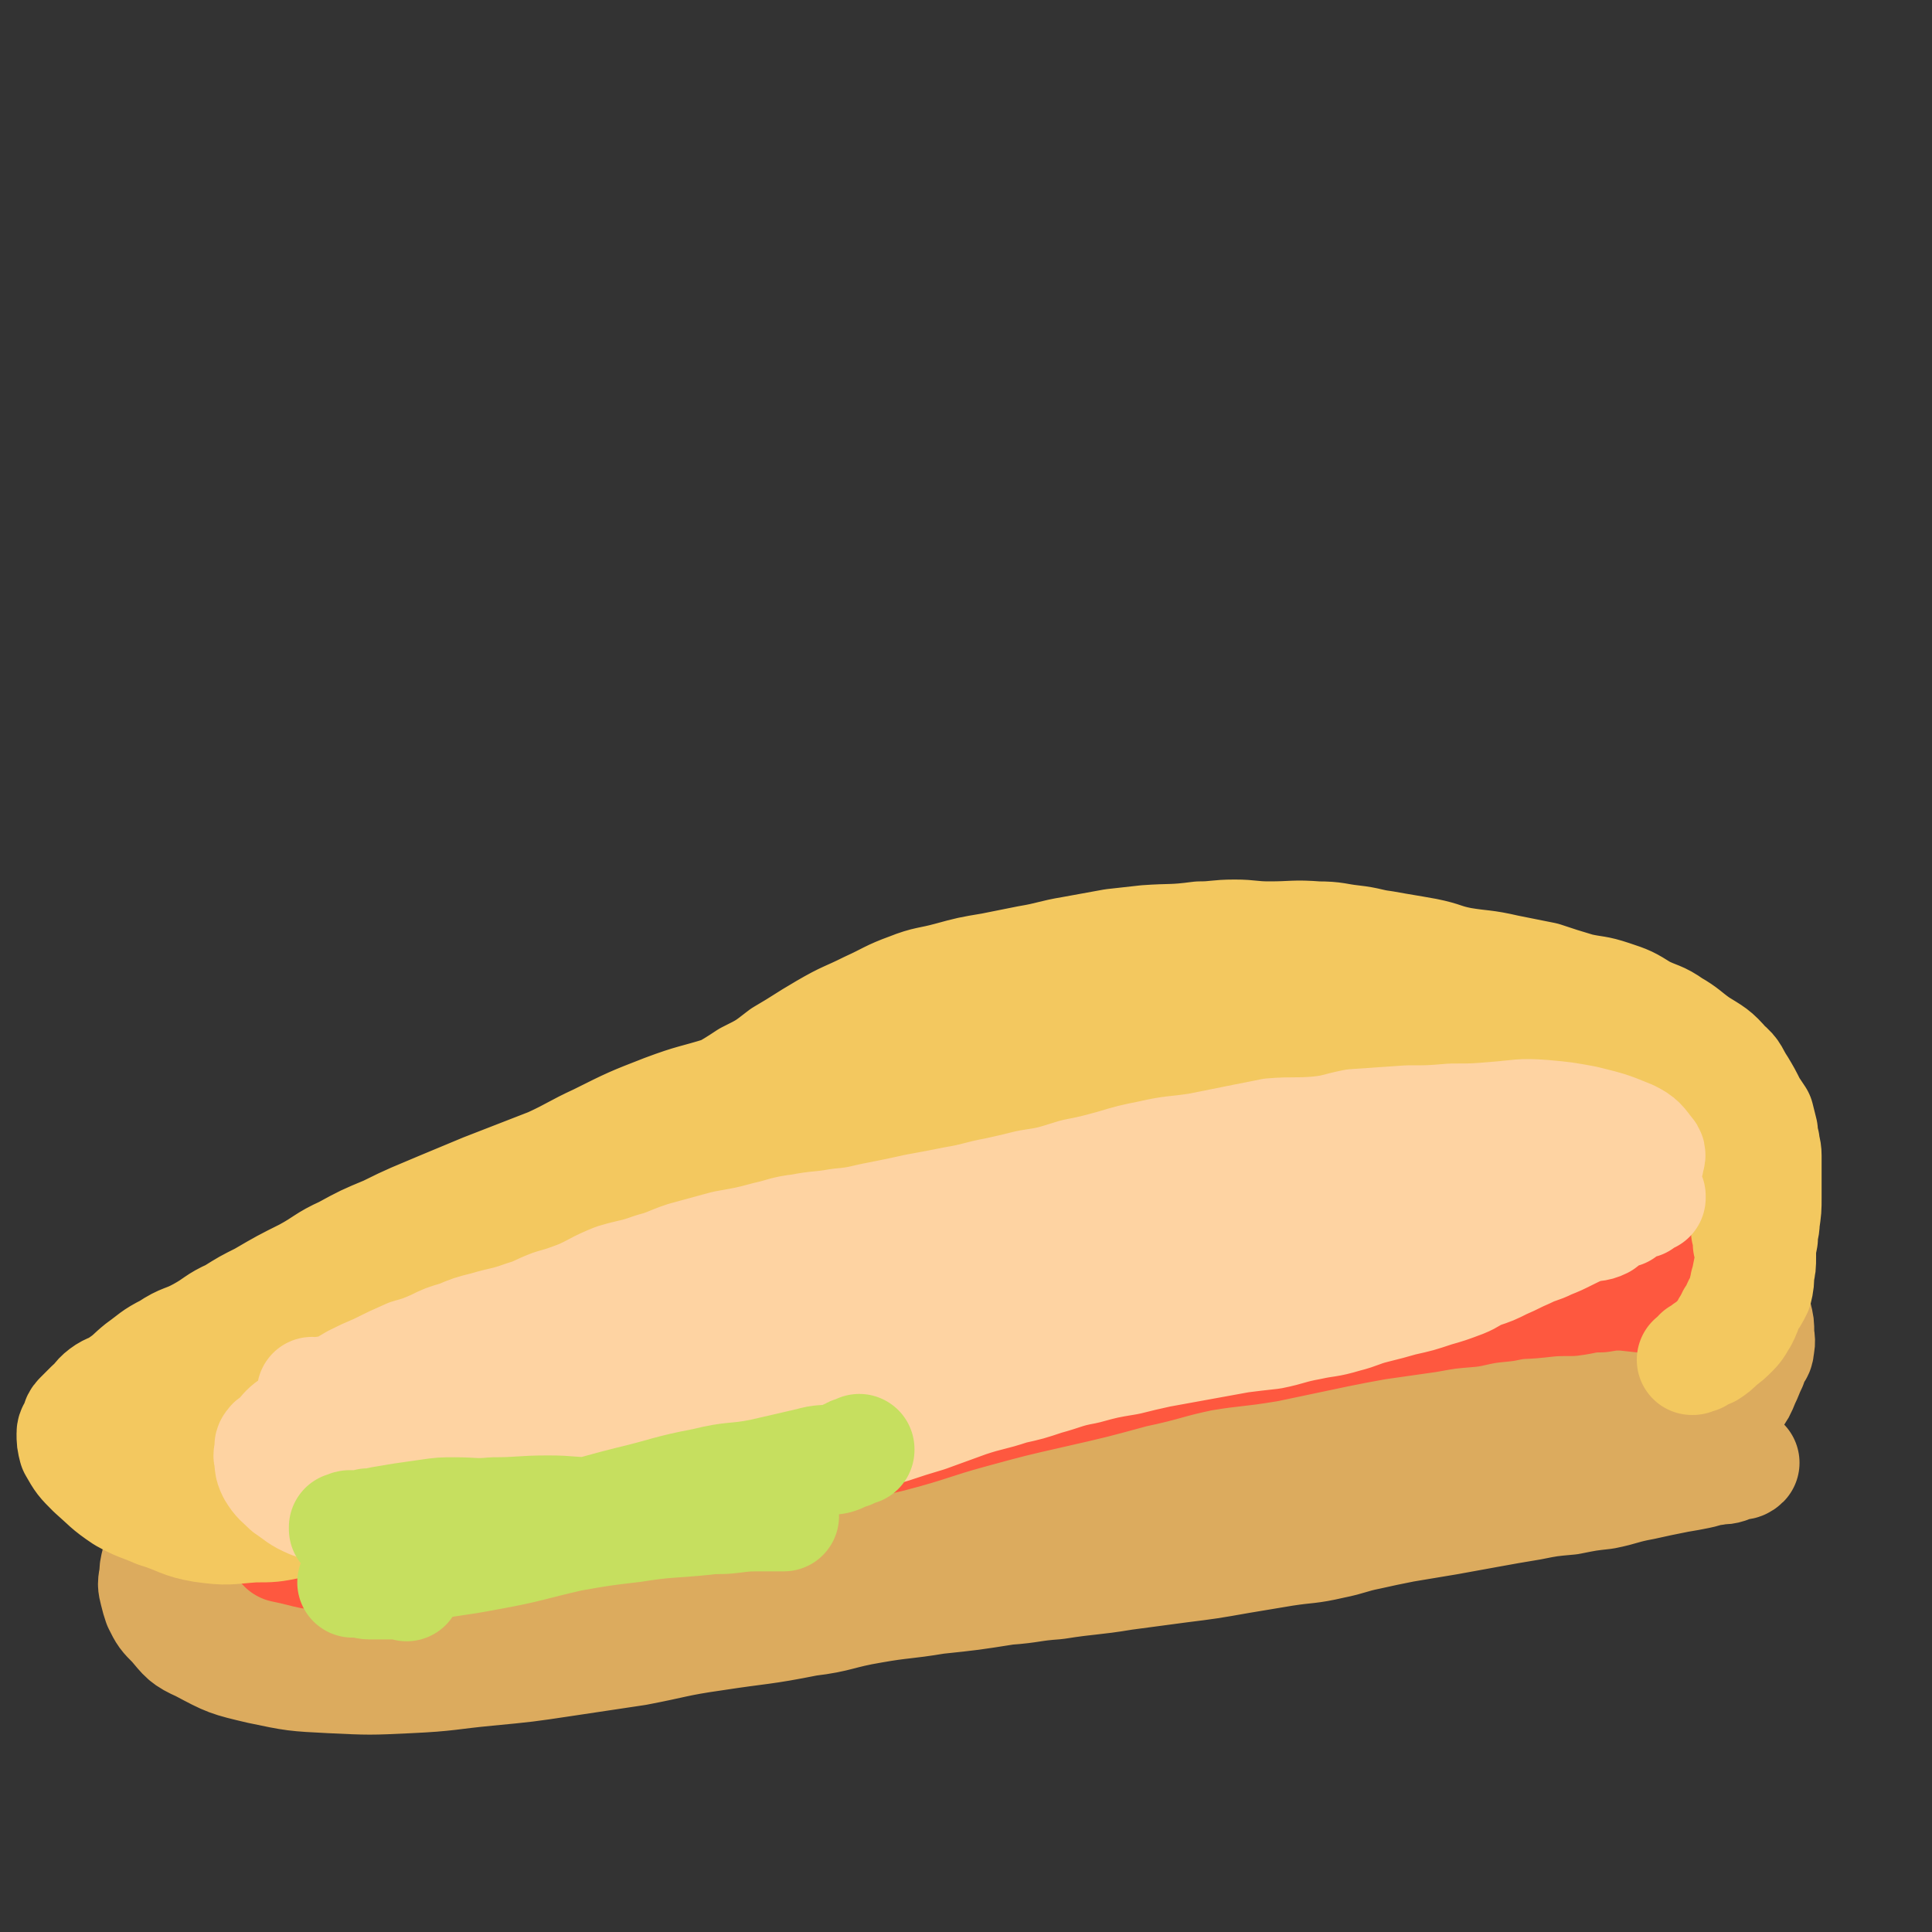
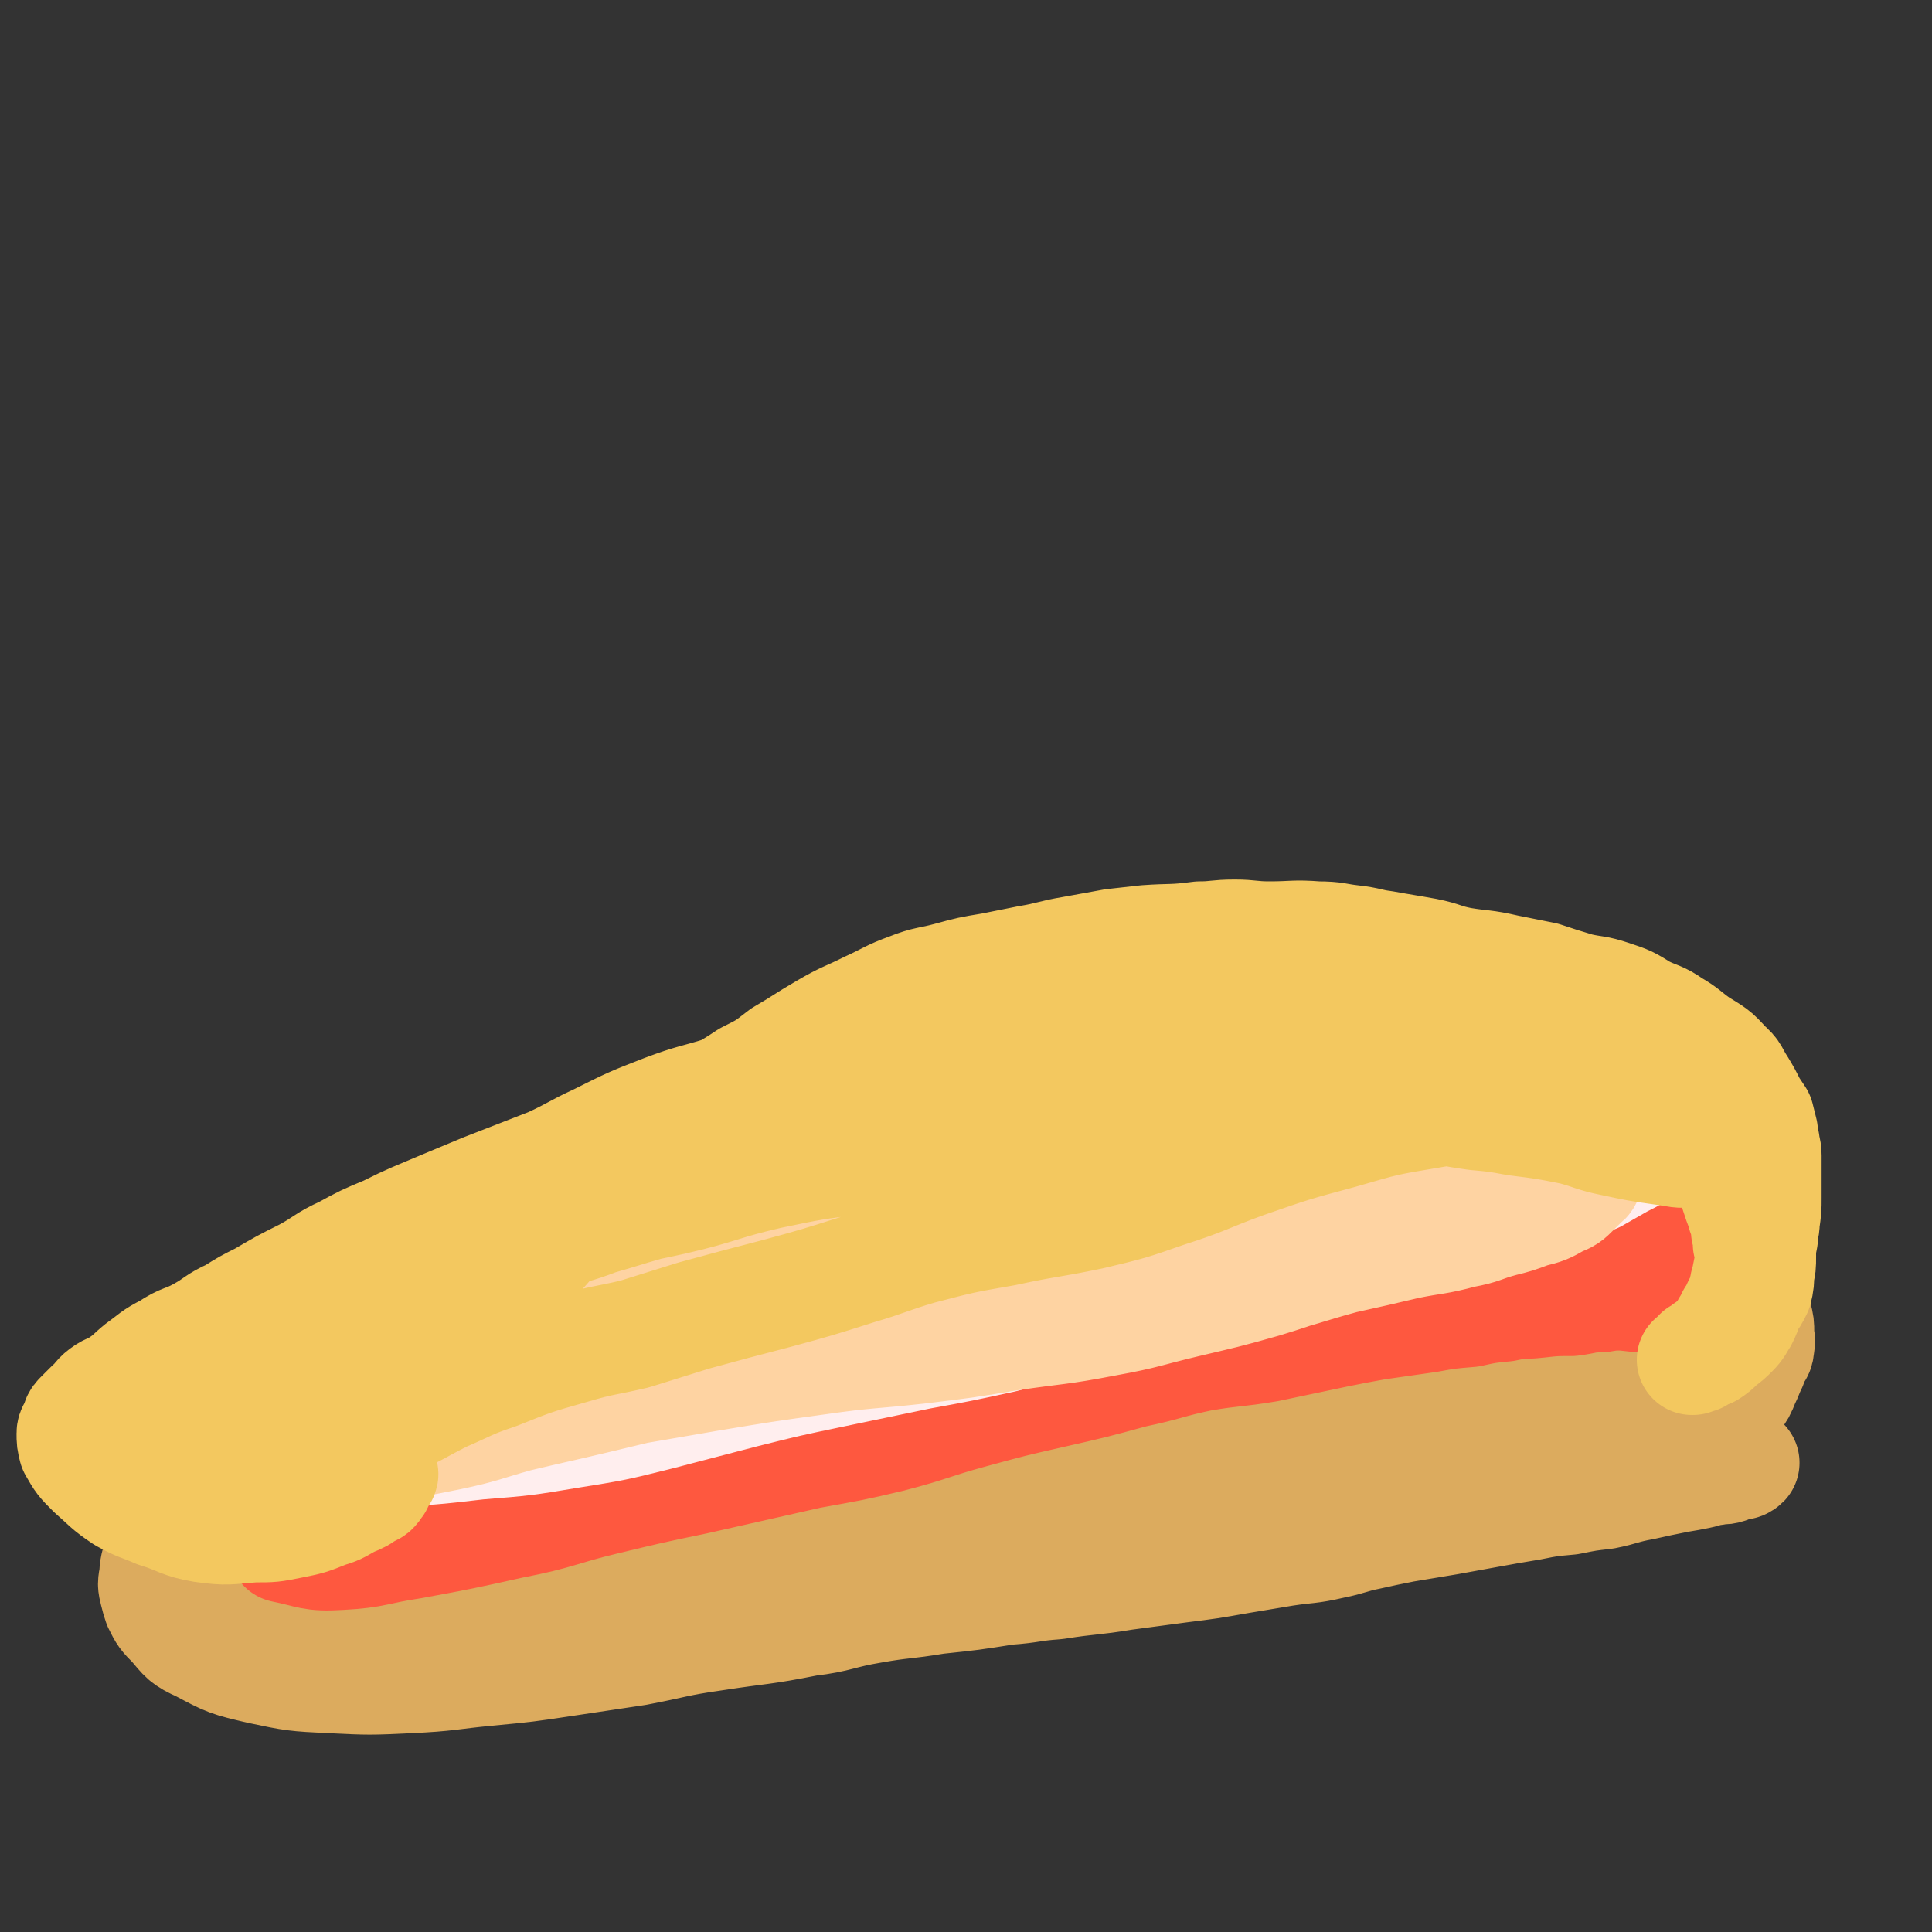
<svg xmlns="http://www.w3.org/2000/svg" viewBox="0 0 1050 1050" version="1.1">
  <rect x="0" y="0" width="1050" height="1050" fill="#333333" stroke="none" />
  <g fill="none" stroke="#AB410D" stroke-width="60" stroke-linecap="round" stroke-linejoin="round">
    <path d="M125,867c-1,-1 -1,-1 -1,-1 -1,-1 0,0 0,0 5,-1 5,-2 10,-3 18,-5 18,-5 37,-9 14,-3 15,0 29,-4 19,-4 18,-7 37,-11 17,-4 17,-3 34,-5 21,-3 21,-3 42,-5 24,-3 24,-4 49,-7 20,-2 20,-1 41,-4 26,-4 25,-5 52,-9 21,-3 21,-2 42,-4 19,-2 19,-2 37,-4 19,-2 19,-2 37,-3 21,-2 21,-2 43,-3 14,-1 14,-1 27,-2 21,-2 21,-2 41,-3 17,-2 17,-1 34,-2 15,-1 15,-1 30,-2 19,-1 19,-1 39,-2 14,-1 14,-1 28,-2 16,-1 17,0 33,-2 13,-2 13,-3 27,-6 14,-3 14,-2 29,-5 6,-1 6,-1 13,-2 5,-2 5,-2 11,-4 1,0 1,0 3,0 1,-1 0,-1 1,-1 1,-1 1,0 2,0 0,0 0,0 0,0 -5,-1 -5,-1 -10,-3 " />
  </g>
  <g fill="none" stroke="#DCAB5E" stroke-width="60" stroke-linecap="round" stroke-linejoin="round">
    <path d="M129,889c-1,-1 -1,-1 -1,-1 -1,-1 0,0 0,0 9,-2 9,-3 19,-5 14,-4 14,-4 28,-6 15,-3 15,-3 29,-5 16,-2 16,-3 32,-5 19,-3 19,-3 39,-5 18,-2 18,0 36,-1 19,-2 19,-3 39,-5 20,-2 20,-2 41,-4 24,-2 24,-1 48,-5 21,-3 21,-4 41,-8 23,-4 23,-3 46,-8 19,-3 19,-4 38,-8 25,-5 25,-5 50,-10 15,-3 15,-2 29,-4 19,-3 19,-4 37,-6 11,-2 11,-3 21,-4 17,-1 17,0 34,-2 10,-2 9,-3 19,-5 13,-2 13,-2 25,-3 11,-1 11,0 22,-1 8,-1 8,-2 17,-3 13,-2 13,-1 27,-2 7,-1 7,-2 14,-4 8,-2 8,-3 17,-5 8,-3 8,-2 16,-4 8,-2 8,-2 15,-4 6,-2 6,-2 11,-5 6,-2 6,-2 11,-5 3,-3 1,-4 4,-6 1,-2 3,-1 4,-3 1,-2 1,-2 1,-5 1,-3 2,-4 0,-7 -4,-8 -4,-8 -11,-14 -9,-9 -10,-9 -21,-15 -14,-6 -14,-7 -28,-11 -13,-4 -14,-2 -27,-4 -14,-2 -14,-3 -27,-5 -19,-3 -19,-2 -37,-3 -21,-2 -21,-2 -42,-1 -14,0 -13,2 -26,4 -22,2 -22,2 -44,4 -14,1 -14,1 -28,3 -18,2 -18,2 -36,4 -12,1 -13,0 -25,2 -15,3 -15,4 -30,7 -12,2 -12,2 -24,4 -16,2 -16,2 -31,4 -11,1 -11,1 -22,2 -16,2 -16,1 -32,2 -10,1 -10,1 -20,1 -13,1 -14,0 -27,1 -12,1 -12,1 -25,2 -12,1 -12,1 -23,2 -16,2 -16,3 -32,5 -12,1 -12,1 -24,3 -17,3 -17,2 -34,6 -13,4 -12,6 -26,11 -14,6 -15,5 -29,10 -11,4 -11,4 -21,9 -10,5 -10,5 -20,10 -11,6 -11,5 -22,11 -9,6 -9,6 -17,13 -8,7 -9,7 -16,15 -5,5 -4,5 -8,11 -3,5 -4,5 -6,9 -3,4 -4,4 -4,8 0,5 0,6 2,10 6,10 6,12 16,19 16,11 17,11 37,17 26,7 27,7 53,8 30,1 31,0 61,-4 19,-3 19,-5 38,-10 24,-6 24,-5 47,-11 23,-5 23,-6 47,-11 26,-5 26,-4 52,-9 22,-5 22,-4 43,-9 17,-5 17,-7 34,-11 19,-5 20,-2 40,-7 18,-5 17,-6 35,-11 15,-5 15,-4 30,-8 17,-3 17,-3 33,-7 14,-3 14,-3 29,-5 14,-3 14,-2 28,-5 14,-2 14,-2 29,-5 15,-3 16,-2 31,-5 14,-4 13,-6 28,-10 13,-4 13,-3 26,-6 12,-4 12,-3 23,-7 7,-3 7,-4 14,-8 6,-3 6,-2 11,-5 4,-2 3,-2 6,-4 1,0 2,0 2,0 1,0 2,-1 2,-1 -1,-3 0,-4 -2,-5 -13,-8 -13,-8 -27,-14 -19,-8 -18,-9 -37,-14 -25,-6 -26,-6 -51,-9 -28,-3 -28,-3 -56,-5 -28,-1 -28,-2 -56,-1 -30,0 -30,0 -59,3 -29,3 -29,2 -57,7 -30,6 -30,8 -60,15 -26,6 -26,6 -52,11 -23,4 -23,2 -46,8 -18,5 -18,7 -36,12 -21,6 -21,5 -43,10 -17,5 -16,6 -33,10 -14,4 -14,4 -28,8 -13,3 -13,4 -26,7 -10,2 -10,1 -20,4 -8,2 -8,2 -15,4 -7,2 -7,2 -13,5 -7,3 -8,2 -14,5 -6,3 -6,3 -11,7 -3,2 -3,3 -5,6 -1,0 -2,1 -1,2 1,6 -2,9 3,11 19,9 22,9 44,12 34,4 34,4 68,1 40,-3 40,-4 78,-12 40,-9 39,-12 79,-20 35,-7 35,-6 70,-12 36,-6 36,-6 72,-12 27,-5 28,-4 55,-9 28,-5 28,-7 55,-12 27,-5 27,-4 55,-8 20,-3 20,-3 41,-6 20,-3 20,-5 40,-7 14,-2 14,-2 29,-3 12,-1 12,0 24,-1 7,-1 7,-2 13,-2 4,-1 4,-1 8,-1 1,-1 1,-1 3,-1 0,0 1,0 1,0 -4,-2 -5,-3 -9,-4 -22,-4 -22,-4 -44,-6 -23,-3 -23,-3 -46,-5 -36,-3 -36,-3 -73,-5 -32,-1 -32,0 -65,0 -30,-1 -30,-1 -59,0 -28,1 -28,2 -57,5 -35,3 -36,3 -71,7 -31,5 -31,4 -61,11 -25,6 -25,6 -49,14 -21,7 -21,8 -42,17 -17,7 -17,7 -35,14 -13,5 -13,5 -26,10 -13,6 -13,6 -25,12 -10,5 -10,6 -19,12 -8,4 -8,4 -15,8 -5,3 -6,3 -10,6 -2,2 -1,2 -3,4 -1,1 -1,1 -2,1 -1,1 -1,0 -1,0 0,0 0,1 0,1 8,2 8,4 17,4 17,0 17,-1 35,-4 26,-5 26,-6 53,-13 28,-7 28,-9 57,-16 29,-7 29,-6 58,-11 30,-6 30,-5 60,-12 32,-6 32,-7 65,-14 29,-7 28,-8 57,-15 29,-6 29,-6 58,-11 26,-5 27,-5 53,-7 28,-3 28,-2 56,-4 21,-2 21,-1 41,-3 15,-1 14,-2 29,-4 15,-2 15,-1 30,-3 9,-1 9,-1 18,-3 5,-1 5,-1 10,-1 3,-1 3,-1 5,-1 1,-1 0,0 1,0 0,0 2,-1 1,-1 -1,-4 -2,-6 -6,-8 -13,-8 -14,-8 -29,-13 -23,-8 -24,-9 -48,-12 -27,-5 -27,-4 -55,-4 -34,-1 -34,-2 -69,1 -32,3 -32,5 -64,10 -28,5 -28,4 -56,10 -31,6 -30,7 -61,15 -30,7 -31,6 -61,15 -29,7 -29,7 -57,16 -24,8 -24,8 -48,17 -17,7 -16,8 -34,15 -17,6 -18,5 -35,12 -14,5 -14,4 -27,10 -13,7 -13,8 -25,15 -10,5 -10,4 -19,9 -7,4 -6,5 -12,10 -4,4 -4,4 -8,9 -3,3 -3,3 -6,7 -2,2 -3,2 -4,5 -1,5 -1,5 0,10 1,6 1,6 4,11 4,6 4,6 10,10 11,7 11,8 24,12 15,5 16,6 32,6 23,1 23,-1 46,-3 23,-2 23,-2 46,-5 18,-3 18,-3 36,-6 24,-5 24,-5 47,-10 26,-5 26,-6 52,-11 20,-5 20,-5 41,-9 16,-3 16,-2 32,-5 21,-3 21,-3 42,-7 18,-4 18,-3 37,-8 16,-3 16,-5 32,-9 17,-4 18,-2 35,-6 12,-2 12,-2 24,-5 14,-3 14,-3 28,-6 13,-3 13,-2 26,-5 9,-2 9,-3 18,-4 12,-1 12,0 25,-1 8,-1 8,-2 17,-2 9,-1 9,-1 17,-1 10,0 9,0 19,-1 9,0 9,0 18,-1 7,-1 7,-1 13,-2 6,-1 6,-1 12,-2 10,-2 10,-2 20,-4 6,-1 6,-2 11,-4 5,-2 5,-2 10,-4 5,-3 5,-3 8,-6 4,-3 4,-3 6,-6 4,-6 4,-6 7,-12 3,-4 3,-4 5,-9 2,-4 2,-5 4,-9 1,-3 1,-3 2,-5 1,-2 2,-2 2,-5 1,-4 0,-4 0,-8 0,-4 0,-4 -1,-8 -2,-4 -1,-5 -5,-8 -7,-8 -7,-9 -16,-14 -11,-7 -11,-6 -23,-11 -13,-5 -13,-6 -26,-9 -14,-4 -15,-3 -30,-5 -16,-2 -16,-2 -33,-4 -17,-1 -17,-1 -33,-2 -18,-2 -18,-2 -36,-2 -18,-1 -18,-2 -35,-2 -17,0 -17,-1 -34,0 -16,1 -16,1 -32,2 -17,2 -18,1 -35,2 -12,1 -12,2 -24,4 -15,1 -15,1 -31,3 -11,1 -11,1 -22,2 -14,2 -14,2 -27,3 -12,2 -12,2 -25,5 -10,2 -9,2 -19,4 -14,2 -14,1 -27,4 -13,2 -13,3 -25,5 -10,2 -10,2 -20,4 -11,2 -11,1 -22,3 -8,2 -8,2 -15,4 -9,2 -9,2 -18,4 -9,3 -9,3 -18,5 -8,2 -8,2 -16,4 -8,2 -8,1 -15,3 -8,2 -8,2 -16,4 -9,2 -9,2 -17,4 -7,2 -7,2 -15,4 -5,2 -5,2 -11,4 -7,3 -7,4 -14,7 -7,4 -7,4 -14,7 -6,4 -6,4 -13,7 -6,3 -6,3 -11,6 -5,3 -5,3 -10,6 -6,4 -7,4 -13,7 -5,4 -4,4 -9,7 -7,4 -7,4 -13,8 -7,5 -7,4 -13,9 -6,4 -6,4 -10,9 -5,5 -5,6 -9,11 -4,6 -4,6 -8,11 -3,4 -3,4 -6,8 -2,3 -1,3 -3,6 -1,2 -2,2 -3,4 -1,4 -1,4 -1,7 -1,5 -1,5 0,9 1,4 1,4 2,7 3,6 3,6 8,11 6,7 6,8 15,12 15,8 15,8 32,12 19,4 19,4 39,5 21,1 21,1 42,0 22,-1 22,-2 43,-4 21,-2 21,-2 41,-5 20,-3 20,-3 40,-6 21,-4 21,-5 42,-8 26,-4 26,-3 51,-8 17,-2 17,-4 35,-7 17,-3 17,-2 35,-5 19,-2 19,-2 38,-5 14,-1 13,-2 27,-3 19,-3 19,-2 37,-5 15,-2 15,-2 30,-4 16,-2 16,-2 33,-5 12,-2 12,-2 24,-4 13,-2 13,-1 26,-4 10,-2 10,-3 20,-5 9,-2 9,-2 19,-4 12,-2 12,-2 24,-4 11,-2 11,-2 22,-4 11,-2 11,-2 23,-4 10,-2 10,-2 21,-3 10,-2 10,-2 19,-3 10,-2 10,-3 21,-5 9,-2 9,-2 19,-4 6,-1 6,-1 11,-2 5,-1 5,-2 9,-2 4,-1 4,0 7,-1 2,-1 2,-2 4,-2 2,-1 2,0 3,0 1,0 2,-1 2,-1 " />
  </g>
  <g fill="none" stroke="#FE583F" stroke-width="60" stroke-linecap="round" stroke-linejoin="round">
    <path d="M204,790c-1,-1 -1,-1 -1,-1 -1,-1 0,0 0,0 0,0 0,0 0,0 0,0 -1,0 0,0 10,-4 11,-3 22,-7 13,-5 13,-6 26,-11 13,-5 14,-4 27,-8 17,-5 17,-5 35,-10 20,-6 19,-8 39,-12 21,-5 22,-4 43,-8 20,-4 20,-5 40,-8 19,-4 19,-2 39,-5 18,-3 18,-4 36,-7 21,-4 21,-4 42,-9 20,-3 20,-4 39,-7 20,-3 20,-3 40,-5 22,-3 22,-3 44,-6 14,-3 14,-4 28,-6 16,-3 16,-3 33,-5 12,-1 12,-1 24,-2 13,-2 13,-2 27,-3 9,-1 9,-1 19,-2 8,-2 8,-2 15,-3 8,-2 8,-3 16,-5 6,-1 6,-1 12,-3 3,-1 3,-1 7,-2 5,-2 6,-1 11,-3 3,-2 3,-3 6,-6 2,-1 2,-1 4,-3 1,-1 1,-1 1,-1 1,-1 2,-1 2,-2 1,-2 2,-2 1,-4 -2,-6 -1,-8 -6,-12 -9,-7 -11,-7 -22,-10 -15,-5 -15,-4 -30,-6 -16,-2 -16,-1 -32,-1 -20,-1 -20,-1 -40,-1 -17,0 -17,1 -33,1 -23,1 -24,0 -47,2 -18,2 -18,3 -36,6 -17,4 -17,4 -34,8 -16,4 -16,4 -32,8 -16,3 -16,3 -32,7 -18,4 -19,3 -37,7 -14,3 -14,4 -27,7 -18,4 -18,4 -36,6 -10,2 -10,1 -21,2 -18,3 -18,4 -36,7 -12,3 -12,2 -25,5 -16,4 -16,4 -32,9 -12,3 -12,3 -23,7 -14,4 -14,3 -27,8 -14,5 -14,5 -28,10 -9,4 -9,4 -18,8 -11,4 -11,4 -21,9 -11,4 -11,4 -21,9 -7,3 -7,3 -14,8 -7,4 -7,4 -14,10 -3,3 -3,4 -6,7 -4,4 -4,3 -7,7 -2,2 -1,3 -1,5 0,2 -1,2 0,4 4,5 3,7 9,9 17,5 18,5 36,6 19,2 19,1 38,0 20,-1 20,-2 39,-4 19,-2 19,-1 38,-4 20,-4 20,-5 40,-10 21,-4 21,-4 42,-9 18,-4 18,-4 35,-9 20,-5 20,-5 39,-10 19,-4 18,-5 37,-9 15,-3 15,-2 29,-5 17,-4 17,-4 34,-9 17,-5 16,-6 33,-10 15,-5 16,-4 31,-8 14,-3 13,-4 27,-8 13,-3 13,-3 26,-6 14,-4 14,-3 27,-6 15,-3 15,-4 31,-6 12,-2 12,-1 24,-2 13,-2 13,-3 27,-5 11,-1 11,0 21,-1 10,-1 10,-1 20,-2 11,-2 11,-2 21,-3 7,-2 7,-2 15,-3 6,-2 6,0 12,-2 4,-2 4,-2 8,-5 2,-1 2,-1 4,-3 1,-1 1,-2 2,-4 1,-2 2,-2 1,-4 -3,-7 -3,-9 -9,-15 -9,-8 -11,-8 -23,-12 -17,-7 -18,-7 -36,-10 -22,-3 -22,-1 -45,-1 -29,-1 -30,-1 -59,0 -27,2 -28,1 -54,6 -35,7 -35,8 -70,19 -30,9 -29,11 -59,20 -28,8 -28,6 -55,14 -24,6 -24,5 -47,12 -27,9 -27,10 -54,21 -17,6 -16,7 -33,13 -18,6 -18,5 -37,11 -13,3 -13,4 -26,7 -13,3 -14,3 -27,6 -11,2 -11,2 -22,5 -11,3 -11,3 -22,6 -11,4 -10,4 -21,7 -7,3 -7,2 -14,5 -8,3 -8,4 -15,8 -5,2 -5,1 -10,4 -3,1 -3,2 -6,3 -1,1 -1,0 -1,1 -1,1 -2,1 -1,2 11,0 12,1 25,0 23,-3 23,-4 45,-9 30,-6 30,-6 60,-13 23,-5 22,-6 45,-12 28,-6 28,-6 56,-12 21,-4 21,-3 42,-8 21,-4 20,-5 41,-9 20,-4 20,-4 40,-7 19,-3 19,-3 38,-5 17,-3 17,-3 35,-5 18,-2 18,-2 36,-4 15,-2 15,-2 30,-4 17,-2 17,-3 34,-5 13,-1 13,-1 26,-2 16,-2 16,-3 32,-5 13,-1 13,-1 26,-1 15,-1 15,-1 29,-2 12,-1 12,-2 23,-3 29,-3 29,-3 58,-4 6,0 6,0 12,0 5,0 5,0 11,0 3,0 3,0 6,0 2,0 2,0 4,0 1,0 1,0 1,0 1,0 1,0 2,0 0,0 0,0 0,0 0,0 0,0 0,0 -3,-1 -3,-1 -7,-3 -8,-2 -8,-1 -15,-4 -15,-5 -14,-6 -28,-12 -11,-4 -11,-5 -21,-7 -20,-6 -20,-5 -40,-10 -26,-5 -25,-7 -51,-11 -24,-3 -25,-3 -50,-4 -27,0 -28,0 -55,3 -28,3 -28,4 -56,10 -26,6 -26,6 -51,13 -25,7 -25,9 -50,15 -24,7 -24,5 -48,13 -18,5 -17,7 -35,14 -15,6 -16,5 -31,11 -16,7 -16,8 -33,15 -14,7 -14,6 -29,12 -10,4 -10,4 -21,8 -13,4 -14,2 -26,7 -9,3 -8,5 -16,9 -9,4 -9,3 -18,8 -6,3 -5,4 -11,7 -5,2 -5,2 -11,4 -2,1 -2,0 -4,1 -1,1 -1,2 -2,2 -1,1 -1,0 -1,0 0,0 0,0 0,0 5,1 5,3 9,2 9,0 9,-2 17,-4 23,-7 23,-6 46,-13 20,-7 20,-8 40,-14 27,-9 27,-7 53,-15 26,-9 25,-11 51,-20 24,-8 25,-6 50,-13 24,-7 23,-9 48,-14 26,-7 26,-6 53,-10 18,-3 17,-4 35,-6 21,-3 21,-2 42,-6 22,-4 21,-5 43,-9 13,-2 13,-2 26,-4 15,-2 15,-1 31,-2 12,-1 12,-1 23,-1 13,0 13,0 26,1 11,1 11,2 21,4 8,2 8,2 17,5 9,2 9,2 18,5 9,3 9,3 18,6 7,3 7,2 14,5 7,3 6,4 13,6 7,2 7,1 13,2 4,1 4,1 8,2 1,1 1,1 3,1 1,0 1,0 1,0 1,0 1,0 1,-1 0,-3 0,-3 -1,-6 -3,-5 -3,-5 -6,-10 -4,-6 -5,-6 -9,-11 -7,-6 -7,-6 -13,-11 -9,-7 -9,-7 -19,-13 -9,-5 -10,-5 -20,-8 -18,-4 -19,-4 -37,-6 -15,-2 -15,-2 -29,-2 -23,-1 -23,-1 -46,1 -27,3 -28,3 -54,9 -34,8 -33,9 -66,20 -28,9 -27,11 -56,20 -31,11 -33,8 -64,20 -30,12 -29,15 -58,29 -22,11 -22,11 -44,21 -26,12 -27,11 -52,24 -21,12 -20,14 -41,25 -19,10 -20,8 -40,16 -12,6 -12,7 -25,13 -14,6 -14,6 -29,12 -7,4 -7,4 -15,7 -5,3 -5,3 -11,6 -5,3 -5,3 -9,6 -4,2 -4,2 -7,4 -2,1 -3,1 -5,2 0,1 0,1 0,2 -1,0 -1,0 0,0 15,3 15,5 31,4 19,-1 19,-3 39,-6 27,-5 27,-5 54,-11 26,-5 26,-7 51,-13 25,-6 25,-6 49,-11 31,-7 31,-7 62,-14 22,-4 23,-4 44,-9 23,-6 22,-7 44,-13 22,-6 22,-6 44,-11 22,-5 22,-5 44,-11 19,-4 18,-5 37,-9 18,-3 18,-2 36,-5 19,-4 19,-4 38,-8 10,-2 10,-2 21,-4 14,-2 14,-2 28,-4 11,-2 11,-2 23,-3 9,-2 9,-2 19,-3 9,-2 9,-1 18,-2 9,-1 9,-1 18,-1 8,-1 8,-2 16,-2 6,-1 6,-1 12,-1 9,1 9,1 19,2 5,1 6,1 11,1 4,1 4,0 8,0 2,0 2,1 4,1 2,1 2,0 3,0 1,0 1,0 1,0 1,0 1,0 1,0 1,0 1,0 1,0 0,0 0,0 0,0 " />
  </g>
  <g fill="none" stroke="#FFEEEE" stroke-width="60" stroke-linecap="round" stroke-linejoin="round">
    <path d="M242,733c-1,-1 -1,-1 -1,-1 -1,-1 0,0 0,0 0,0 0,0 0,0 0,0 -1,0 0,0 0,-1 1,0 2,0 12,-1 12,-2 23,-2 17,-2 17,-1 35,-2 14,-2 14,-3 29,-5 22,-3 22,-3 44,-6 19,-3 19,-2 37,-5 20,-4 20,-5 40,-8 24,-5 24,-4 48,-7 19,-3 19,-2 38,-6 17,-3 17,-5 34,-8 23,-4 23,-2 46,-5 18,-2 18,-2 36,-4 19,-2 19,-2 39,-4 19,-2 19,-1 39,-3 15,-1 15,-2 30,-5 16,-3 16,-3 33,-5 13,-2 13,-2 25,-4 16,-3 16,-3 31,-7 9,-2 9,-3 17,-6 7,-4 7,-4 14,-8 8,-4 8,-4 16,-10 3,-2 2,-2 5,-5 2,-2 3,-2 4,-4 2,-2 2,-2 2,-4 0,-3 0,-4 -1,-7 -4,-6 -4,-7 -10,-11 -13,-8 -14,-8 -28,-13 -16,-5 -16,-5 -33,-8 -20,-3 -20,-3 -41,-4 -20,-1 -20,-2 -40,-1 -22,0 -22,1 -43,4 -26,3 -26,4 -52,8 -24,4 -24,4 -49,9 -22,4 -22,5 -44,9 -19,4 -20,3 -39,8 -22,4 -22,4 -43,10 -21,6 -21,7 -42,15 -16,5 -16,6 -33,11 -19,6 -19,6 -38,12 -14,4 -14,3 -29,7 -16,4 -16,4 -32,7 -17,5 -18,3 -34,9 -16,5 -16,6 -30,12 -13,6 -12,6 -25,12 -12,6 -13,6 -25,11 -10,4 -10,4 -19,9 -11,5 -11,5 -22,10 -7,4 -8,3 -15,7 -8,5 -8,5 -15,10 -5,4 -5,4 -9,8 -3,3 -3,3 -6,7 -1,2 -1,2 -2,4 -1,3 -2,4 0,5 7,8 8,9 18,13 17,6 18,5 35,7 23,2 23,1 46,0 26,-1 26,-1 52,-4 25,-2 25,-2 49,-6 25,-4 25,-4 49,-10 23,-6 23,-6 46,-12 24,-6 24,-6 48,-11 24,-5 24,-5 48,-10 22,-4 22,-4 45,-9 19,-5 19,-5 38,-10 20,-6 20,-6 39,-12 20,-7 20,-7 40,-13 16,-6 16,-7 32,-12 19,-6 19,-5 38,-9 15,-4 15,-5 30,-9 14,-3 14,-2 28,-6 9,-2 9,-2 19,-5 7,-1 7,0 13,-2 5,-1 5,-1 10,-3 2,0 2,0 5,-1 1,0 2,0 3,-1 0,0 0,-1 0,-1 0,0 0,0 0,0 " />
  </g>
  <g fill="none" stroke="#FFBBDD" stroke-width="60" stroke-linecap="round" stroke-linejoin="round">
-     <path d="M161,757c-1,-1 -2,-2 -1,-1 7,1 8,2 16,4 12,2 12,2 24,2 17,0 17,0 35,-1 17,-1 17,-1 34,-4 21,-3 21,-3 43,-6 24,-4 24,-4 49,-8 26,-4 26,-4 53,-8 25,-4 25,-4 51,-8 24,-3 24,-3 49,-7 24,-5 24,-6 48,-11 25,-6 25,-5 50,-11 23,-6 23,-6 46,-12 21,-5 21,-6 42,-11 19,-5 19,-4 38,-8 16,-4 17,-3 33,-8 14,-4 14,-5 28,-10 9,-4 9,-4 18,-8 8,-3 9,-2 17,-5 7,-2 7,-2 13,-5 5,-2 5,-2 10,-5 3,-1 3,-1 6,-3 1,-1 1,-1 3,-3 0,0 0,0 1,-1 1,-1 1,-1 2,-2 1,-1 1,-1 1,-2 0,-2 0,-3 -2,-4 -6,-6 -6,-7 -14,-9 -14,-6 -14,-5 -29,-7 -19,-3 -19,-3 -39,-4 -26,-1 -26,0 -51,1 -30,1 -31,1 -60,4 -28,3 -28,3 -55,8 -29,5 -29,5 -57,12 -28,8 -28,9 -56,17 -27,9 -27,9 -55,17 -24,6 -24,5 -48,11 -22,6 -22,6 -44,12 -21,7 -21,7 -42,13 -19,6 -19,6 -38,11 -17,5 -17,6 -35,11 -16,5 -16,5 -33,10 -13,3 -13,2 -26,6 -11,3 -10,3 -21,6 -10,2 -10,2 -19,5 -7,2 -7,2 -14,5 -2,1 -2,1 -5,3 -1,1 -1,1 -3,2 0,0 0,0 0,0 8,4 8,7 17,9 21,4 22,3 44,3 27,-1 27,-2 54,-6 27,-3 27,-4 54,-8 27,-4 27,-4 54,-8 27,-4 27,-4 55,-8 28,-3 29,-2 57,-6 26,-4 26,-4 52,-10 26,-5 26,-5 51,-11 27,-5 27,-6 53,-12 25,-5 25,-5 49,-10 21,-5 21,-5 41,-10 17,-3 18,-3 35,-7 13,-3 14,-3 27,-8 12,-4 12,-4 24,-9 8,-3 8,-3 15,-7 6,-2 6,-2 11,-5 3,-2 3,-2 6,-4 2,-1 2,-1 5,-3 1,-1 1,-1 2,-2 1,-1 1,0 2,-1 0,0 0,-1 0,-1 0,0 1,0 1,0 0,-1 0,-2 -1,-3 -8,-4 -8,-6 -18,-7 -17,-4 -17,-3 -35,-3 -24,-1 -24,-1 -48,1 -28,2 -28,2 -56,7 -32,5 -32,5 -64,12 -30,8 -30,9 -60,17 -28,8 -28,7 -56,14 -27,8 -27,7 -54,15 -25,8 -25,8 -48,17 -18,7 -18,8 -36,15 -14,6 -14,6 -29,11 -10,4 -11,3 -21,7 -9,3 -9,4 -19,7 -7,2 -7,1 -14,3 0,0 0,0 0,0 " />
-   </g>
+     </g>
  <g fill="none" stroke="#FED3A2" stroke-width="60" stroke-linecap="round" stroke-linejoin="round">
    <path d="M176,794c-1,-1 -2,-1 -1,-1 1,-1 2,-1 4,-1 13,-2 13,-3 25,-5 20,-3 20,-3 40,-7 19,-4 19,-5 37,-10 21,-5 22,-5 43,-10 25,-6 25,-6 50,-12 28,-6 28,-6 56,-11 29,-4 29,-3 58,-8 26,-3 26,-3 51,-7 29,-5 29,-4 58,-9 23,-4 22,-5 45,-9 22,-4 23,-4 45,-8 21,-5 21,-6 43,-12 18,-4 18,-4 35,-8 15,-3 15,-2 30,-6 11,-2 10,-3 21,-6 8,-2 8,-2 16,-5 8,-2 8,-2 15,-6 5,-2 5,-2 9,-6 2,-2 2,-2 4,-4 2,-2 2,-1 3,-4 1,-3 1,-4 0,-7 -1,-5 -1,-6 -4,-10 -3,-6 -3,-6 -8,-10 -8,-6 -8,-7 -17,-10 -13,-6 -13,-6 -27,-10 -17,-3 -17,-3 -33,-5 -22,-2 -22,-2 -44,-1 -25,1 -26,1 -51,4 -29,3 -29,4 -57,9 -26,6 -26,6 -52,13 -29,8 -29,8 -58,17 -24,8 -24,9 -48,17 -23,7 -23,7 -46,13 -25,7 -26,5 -51,12 -22,7 -21,8 -43,15 -21,7 -21,7 -42,13 -18,6 -18,6 -37,12 -18,5 -18,4 -37,9 -14,4 -14,5 -28,10 -14,4 -15,3 -29,9 -12,5 -12,5 -23,12 -6,3 -5,3 -11,7 -3,2 -3,2 -6,4 -2,2 -2,2 -3,3 -1,1 -2,1 -1,2 6,5 6,8 14,10 20,5 21,4 42,4 27,0 27,-2 53,-5 28,-4 28,-4 55,-8 28,-5 28,-5 56,-10 29,-5 29,-5 58,-10 30,-5 30,-5 59,-9 28,-4 28,-3 55,-6 25,-3 25,-3 49,-7 27,-4 27,-3 53,-8 22,-4 22,-5 43,-10 21,-5 22,-5 43,-11 23,-7 23,-8 46,-16 15,-5 15,-5 31,-11 13,-5 13,-5 26,-11 6,-3 6,-3 12,-7 4,-3 4,-3 7,-6 2,-2 3,-1 4,-3 1,-1 1,-2 2,-3 1,-2 2,-2 1,-4 -3,-6 -2,-8 -7,-12 -9,-6 -11,-5 -21,-9 -20,-5 -20,-5 -40,-7 -22,-3 -22,-3 -44,-3 -30,0 -30,-1 -59,2 -33,3 -33,3 -65,9 -34,7 -33,8 -66,16 -38,9 -38,10 -76,20 -31,9 -31,8 -62,18 -26,9 -26,10 -51,20 -22,9 -21,9 -43,18 -18,7 -18,7 -36,13 -18,7 -18,5 -36,12 -13,5 -13,5 -24,11 -9,5 -9,5 -18,9 -7,4 -7,4 -14,8 -4,2 -4,2 -7,5 -1,1 -1,1 -2,2 0,0 0,0 0,0 10,3 10,6 21,6 25,0 25,-1 50,-6 37,-7 36,-9 73,-18 33,-8 33,-8 66,-15 38,-9 39,-7 76,-17 33,-8 32,-10 65,-19 29,-8 29,-8 59,-16 29,-7 29,-7 58,-14 25,-5 25,-5 49,-9 19,-4 19,-4 38,-7 17,-4 17,-4 34,-7 12,-3 11,-3 23,-5 12,-3 12,-2 24,-4 7,-1 7,-2 14,-3 5,-1 5,-1 9,-2 4,-1 4,-1 7,-2 2,-1 2,0 4,-1 1,0 1,-1 2,-1 0,0 1,0 1,0 -7,-3 -7,-5 -15,-6 -16,-4 -17,-4 -33,-5 -26,-2 -26,-1 -51,-1 -29,0 -29,-1 -58,1 -29,2 -29,3 -58,7 -29,4 -29,4 -58,9 -31,6 -31,6 -62,13 -27,5 -27,6 -55,12 -25,6 -25,5 -49,12 -24,8 -24,8 -47,18 -18,7 -17,8 -36,16 -16,7 -17,6 -34,14 -11,5 -11,5 -23,10 -10,5 -10,4 -20,10 -10,5 -9,6 -19,11 -5,4 -5,4 -10,7 -3,2 -3,3 -5,5 -1,1 -1,1 -1,1 " />
  </g>
  <g fill="none" stroke="#F3C85F" stroke-width="60" stroke-linecap="round" stroke-linejoin="round">
    <path d="M117,818c-1,-1 -1,-1 -1,-1 -1,-1 0,0 0,0 0,0 0,0 0,0 0,-3 0,-3 0,-6 0,-7 0,-7 0,-13 1,-9 1,-9 2,-18 2,-11 2,-12 6,-22 3,-7 4,-7 9,-13 6,-7 6,-7 12,-15 8,-8 8,-9 16,-16 9,-8 9,-8 18,-14 11,-8 11,-8 23,-15 13,-7 13,-6 26,-12 17,-8 17,-7 34,-14 13,-6 13,-7 27,-14 15,-7 15,-6 31,-13 14,-6 14,-6 28,-12 14,-5 14,-5 28,-10 12,-5 12,-4 25,-8 15,-4 16,-4 31,-8 12,-3 13,-3 25,-6 15,-5 15,-6 30,-11 11,-3 11,-2 22,-4 13,-3 13,-4 25,-6 12,-3 12,-2 24,-4 12,-2 12,-2 23,-4 14,-2 14,-2 28,-3 11,-2 11,-2 21,-3 12,-2 12,-3 24,-3 13,-1 13,0 25,-1 10,0 10,-1 20,-1 11,0 11,0 22,1 10,1 10,2 21,3 7,0 8,-1 15,0 11,2 10,3 21,5 8,1 8,1 17,2 7,1 7,1 15,2 7,2 7,2 14,3 7,2 8,2 15,5 7,2 7,2 14,5 6,3 6,3 12,5 5,3 5,3 10,5 4,2 4,2 8,4 5,2 5,2 10,5 5,3 5,2 10,5 4,3 4,3 9,5 3,2 3,2 7,4 3,2 3,2 5,5 2,2 2,2 4,5 2,3 2,3 4,6 2,4 2,4 4,7 1,4 1,4 2,7 2,3 2,2 3,5 2,3 1,3 2,6 1,3 1,3 2,6 1,3 2,3 2,6 2,4 2,4 2,9 1,3 1,3 1,7 1,2 1,2 1,4 1,3 1,3 0,6 -1,5 -1,5 -2,10 -1,3 -1,3 -1,6 -1,3 -1,3 -2,5 -1,2 -2,2 -2,5 -1,1 0,2 -1,3 -1,1 -2,0 -2,1 -1,2 -1,2 -1,4 -1,0 -1,0 -1,0 -1,1 -1,1 -1,2 -1,2 -1,2 -2,4 -2,2 -2,1 -4,3 -1,1 -1,1 -2,2 -2,2 -2,1 -3,2 -1,1 -1,2 -2,2 -1,1 -2,0 -2,1 -1,0 0,1 0,2 -1,0 -1,0 -2,0 0,0 0,0 0,0 -1,1 -1,1 -1,1 0,0 0,0 0,0 0,0 -1,0 0,0 3,-2 4,-2 9,-4 3,-2 3,-2 6,-5 4,-3 4,-3 7,-6 3,-3 3,-4 5,-7 2,-4 2,-4 3,-8 3,-4 3,-4 5,-8 1,-4 1,-5 1,-9 1,-4 1,-4 1,-9 0,-5 0,-5 1,-10 0,-5 1,-5 1,-9 1,-7 1,-7 1,-13 0,-6 0,-6 0,-12 0,-6 0,-6 0,-11 0,-4 -1,-4 -1,-7 -1,-3 -1,-3 -1,-6 -1,-4 -1,-4 -2,-8 -2,-3 -2,-3 -4,-6 -3,-6 -3,-6 -6,-11 -4,-6 -3,-7 -8,-11 -6,-7 -7,-7 -15,-12 -7,-5 -7,-6 -14,-10 -7,-5 -8,-4 -16,-8 -8,-5 -8,-5 -17,-8 -9,-3 -9,-2 -18,-4 -10,-3 -10,-3 -19,-6 -10,-2 -10,-2 -20,-4 -13,-3 -13,-2 -25,-4 -10,-2 -9,-3 -19,-5 -11,-2 -12,-2 -23,-4 -8,-1 -8,-2 -17,-3 -9,-1 -9,-2 -19,-2 -13,-1 -13,0 -26,0 -10,0 -10,-1 -19,-1 -10,0 -10,1 -19,1 -15,2 -15,1 -29,2 -9,1 -9,1 -18,2 -11,2 -11,2 -22,4 -12,2 -12,3 -24,5 -10,2 -10,2 -20,4 -12,2 -12,2 -23,5 -11,3 -12,2 -22,6 -11,4 -11,5 -22,10 -12,6 -12,5 -24,12 -12,7 -11,7 -23,14 -9,7 -9,7 -19,12 -12,8 -12,7 -24,15 -10,6 -10,6 -19,14 -9,7 -8,7 -17,15 -6,7 -6,7 -13,13 -7,8 -7,8 -15,15 -7,7 -7,6 -15,14 -7,7 -6,7 -13,14 -8,8 -8,9 -16,17 -7,6 -7,6 -14,12 -7,5 -8,5 -15,11 -10,7 -10,8 -20,16 -10,9 -10,9 -20,18 -9,7 -9,7 -18,14 -9,6 -9,6 -18,12 -9,6 -9,7 -19,12 -8,5 -9,4 -17,8 -7,4 -7,4 -14,7 -4,2 -4,2 -9,2 -4,1 -4,1 -9,1 -2,0 -2,0 -5,0 -2,0 -2,0 -5,-1 -1,0 -1,0 -1,-1 -1,-1 -1,-1 -2,-1 -1,-1 -1,-1 -1,-1 3,-7 2,-8 6,-14 12,-14 13,-15 27,-27 14,-12 15,-12 30,-22 12,-8 12,-8 25,-15 13,-7 13,-7 26,-14 11,-6 11,-8 22,-14 17,-9 17,-7 34,-15 9,-5 9,-6 18,-10 11,-5 11,-5 23,-8 14,-5 14,-4 27,-9 14,-4 13,-4 27,-8 18,-5 18,-5 35,-10 21,-6 21,-6 41,-11 16,-5 16,-5 32,-9 19,-5 19,-6 39,-11 16,-4 16,-4 32,-6 17,-3 18,-2 35,-4 21,-2 21,-2 42,-4 15,-1 15,-2 30,-2 21,-1 21,-1 41,-1 16,0 16,0 32,1 16,1 16,0 32,1 14,1 14,1 29,2 15,2 15,3 30,5 11,1 11,1 22,3 16,2 16,2 31,5 11,3 11,4 21,6 14,3 14,3 28,5 8,1 8,2 16,1 7,0 7,0 13,-1 5,-1 6,-1 10,-3 4,-1 4,-2 7,-4 2,-1 3,0 4,-1 1,-2 1,-3 0,-5 -1,-5 1,-6 -3,-10 -9,-11 -10,-12 -22,-19 -15,-9 -16,-9 -33,-15 -21,-7 -21,-8 -43,-12 -20,-5 -20,-5 -41,-6 -23,-2 -23,-2 -45,-1 -29,1 -30,0 -59,4 -30,4 -30,6 -59,13 -27,7 -27,6 -54,13 -27,7 -27,8 -54,16 -29,7 -29,6 -58,14 -24,7 -24,7 -48,16 -18,6 -18,8 -36,14 -20,6 -20,6 -40,11 -18,5 -18,4 -36,8 -12,3 -12,4 -25,6 -15,4 -15,3 -30,6 -10,2 -10,2 -19,4 -7,1 -7,1 -14,4 -8,2 -8,2 -16,5 -5,1 -5,1 -10,2 -4,2 -4,2 -8,3 -1,1 -1,1 -3,1 0,0 0,0 0,0 0,0 0,0 0,0 11,-3 11,-4 22,-6 24,-6 24,-5 48,-11 22,-4 22,-4 44,-9 27,-6 27,-5 54,-11 26,-6 26,-8 52,-14 24,-5 24,-5 48,-8 27,-4 28,-3 55,-7 26,-5 25,-7 51,-11 25,-4 26,-3 51,-4 21,-1 22,-1 43,-1 18,-1 18,-1 35,-1 22,0 22,0 43,-1 20,0 20,0 39,-1 17,-1 17,-1 33,-2 15,-1 15,-1 29,-2 11,-1 11,-1 21,-1 10,-1 10,0 19,-1 6,-1 6,-1 11,-2 2,-1 2,-1 5,-1 1,0 1,0 2,0 1,0 1,0 1,-1 0,0 0,0 0,0 -9,-1 -9,-2 -19,-1 -15,0 -15,0 -30,2 -21,2 -21,3 -43,6 -18,2 -18,1 -35,4 -24,4 -24,4 -48,11 -26,7 -26,7 -52,16 -22,8 -21,9 -43,16 -20,7 -20,7 -41,12 -24,5 -24,4 -47,9 -23,4 -23,4 -46,10 -17,5 -17,6 -34,11 -22,7 -22,7 -44,13 -23,6 -23,6 -45,12 -16,5 -16,5 -32,10 -17,4 -17,3 -34,8 -21,6 -21,6 -41,14 -15,5 -15,6 -29,12 -14,7 -14,8 -28,14 -13,6 -13,6 -27,11 -14,5 -14,5 -28,10 -10,4 -10,3 -21,7 -7,3 -7,3 -15,6 -4,2 -4,2 -9,5 -1,0 -1,1 -2,1 -1,1 -1,1 -2,1 0,0 0,0 0,0 2,-3 1,-4 4,-7 7,-7 8,-6 16,-13 9,-7 9,-8 18,-16 8,-8 8,-8 16,-15 9,-9 9,-10 18,-18 10,-9 11,-8 21,-17 11,-10 9,-11 20,-21 14,-13 14,-13 30,-25 12,-9 12,-8 25,-16 12,-9 12,-9 25,-18 13,-10 12,-11 26,-19 15,-9 16,-9 32,-16 15,-7 16,-7 31,-13 22,-9 22,-10 45,-19 17,-7 18,-6 35,-14 17,-8 17,-10 34,-17 16,-6 17,-5 32,-10 14,-5 14,-5 28,-10 8,-3 8,-2 16,-4 7,-2 7,-1 13,-2 3,-1 3,-2 6,-2 1,-1 1,0 2,0 1,0 1,0 2,-1 0,0 0,0 0,0 -2,1 -2,1 -5,2 -13,4 -13,4 -26,7 -12,3 -12,3 -23,6 -16,4 -16,3 -31,8 -16,4 -15,5 -31,11 -14,5 -14,4 -28,9 -17,7 -17,9 -34,16 -16,7 -17,7 -33,13 -16,5 -16,4 -32,10 -18,7 -18,7 -36,16 -13,6 -13,7 -26,13 -18,7 -18,7 -36,14 -12,5 -12,5 -24,10 -14,6 -15,6 -29,13 -12,5 -12,5 -23,11 -11,5 -10,6 -21,12 -12,6 -12,6 -24,13 -8,4 -8,4 -16,9 -9,4 -8,5 -17,10 -9,5 -9,3 -18,9 -8,4 -8,5 -15,10 -5,4 -5,5 -11,9 -4,3 -5,2 -9,5 -4,3 -3,4 -7,7 -2,2 -2,2 -4,4 -1,1 -1,1 -2,2 -2,2 -1,3 -2,5 -1,2 -2,2 -2,4 0,4 0,4 1,8 4,7 4,7 10,13 8,7 8,8 17,14 9,5 9,4 18,8 13,4 13,6 25,8 14,2 14,1 28,0 10,0 10,0 20,-2 10,-2 10,-2 20,-6 7,-2 7,-3 13,-6 5,-2 5,-2 9,-5 3,-1 3,-1 5,-4 1,-1 0,-1 1,-2 1,-3 3,-3 2,-5 -1,-5 -2,-7 -6,-11 -7,-6 -7,-5 -15,-9 -10,-5 -10,-5 -20,-8 -12,-3 -13,-2 -26,-3 -9,0 -9,-1 -18,0 -10,1 -11,1 -21,4 -7,2 -7,2 -14,5 -6,2 -6,2 -12,5 -4,2 -4,3 -7,5 -2,1 -3,1 -5,2 -1,2 -1,3 -1,6 0,4 -1,6 2,9 7,7 9,8 19,11 14,3 15,2 29,1 16,-1 16,-2 32,-6 8,-2 8,-3 16,-6 5,-2 5,-2 10,-4 3,-1 3,-2 6,-3 2,0 2,0 4,0 " />
  </g>
  <g fill="none" stroke="#FED3A2" stroke-width="60" stroke-linecap="round" stroke-linejoin="round">
-     <path d="M171,758c-1,-1 -1,-1 -1,-1 -1,-1 0,0 0,0 0,0 1,0 1,0 14,-2 14,-2 28,-5 29,-5 29,-7 58,-11 27,-5 27,-3 54,-8 26,-4 26,-4 53,-10 26,-5 27,-5 53,-11 31,-8 31,-8 61,-17 25,-8 24,-11 50,-17 24,-6 24,-5 49,-9 25,-4 26,-4 51,-7 16,-2 16,-2 32,-4 24,-3 24,-3 48,-5 19,-2 19,-1 39,-3 15,-1 15,-1 30,-3 13,-2 13,-2 26,-5 8,-2 8,-3 16,-4 9,-1 10,0 19,-1 8,-1 8,-1 17,-2 6,-1 6,-1 12,-1 3,-1 3,0 6,0 3,0 3,0 6,0 1,0 1,0 2,0 2,0 2,0 3,0 1,0 1,1 1,1 0,1 1,1 1,2 -2,6 -1,8 -6,12 -13,9 -14,8 -30,13 -16,5 -16,4 -33,8 -15,3 -15,3 -30,6 -14,3 -14,3 -27,5 -16,2 -16,3 -32,4 -14,1 -14,0 -29,1 -16,1 -16,1 -32,1 -22,1 -22,1 -44,2 -18,2 -18,3 -36,5 -19,2 -19,1 -37,4 -26,3 -26,3 -51,8 -20,3 -20,4 -40,8 -23,4 -23,4 -47,9 -24,4 -24,4 -48,9 -17,4 -17,3 -33,7 -20,4 -19,5 -39,10 -17,5 -16,6 -34,10 -10,3 -10,1 -20,4 -9,2 -9,4 -17,6 -5,2 -5,1 -10,2 -3,1 -3,1 -6,2 -1,1 -1,1 -2,1 0,0 0,0 0,0 5,-1 5,-1 10,-1 17,-1 17,1 34,-1 22,-2 22,-3 43,-6 26,-4 26,-4 51,-9 29,-5 29,-6 57,-11 32,-7 32,-7 63,-13 31,-7 32,-6 63,-13 29,-7 29,-8 58,-16 28,-7 28,-7 56,-14 28,-7 28,-7 56,-13 24,-6 24,-6 48,-10 15,-3 15,-4 31,-5 14,-2 14,-1 27,-2 11,-1 11,-2 21,-3 7,-2 7,-2 15,-2 4,-1 4,0 8,0 2,0 2,0 4,0 1,0 1,0 1,0 1,0 1,0 1,0 0,0 0,0 0,0 -5,0 -5,0 -11,0 -21,1 -21,2 -41,2 -17,1 -17,1 -33,1 -19,0 -19,0 -38,1 -26,1 -26,2 -52,4 -20,1 -20,1 -39,1 -18,1 -18,1 -35,2 -20,2 -20,2 -41,3 -16,2 -16,2 -32,4 -18,2 -18,1 -35,3 -15,2 -15,1 -29,4 -18,3 -18,4 -35,8 -11,2 -11,2 -22,4 -14,3 -14,3 -28,6 -11,3 -11,2 -21,5 -9,3 -9,3 -17,6 -10,4 -10,5 -20,8 -7,2 -8,1 -16,4 -7,2 -6,3 -13,5 -7,3 -8,2 -15,4 -8,2 -9,1 -17,3 -8,2 -8,3 -15,5 -7,2 -7,2 -13,4 -6,1 -6,1 -11,3 -8,3 -8,3 -16,6 -4,2 -4,1 -9,3 -4,1 -4,1 -8,3 -4,1 -4,0 -7,1 -3,1 -3,1 -5,2 -2,2 -2,2 -4,3 -2,2 -2,2 -4,4 -1,1 -2,0 -3,1 -1,2 -1,3 -1,5 -1,2 -1,2 -1,4 0,3 -2,3 -1,5 1,3 1,4 4,6 6,6 6,7 14,11 12,5 12,5 25,8 12,2 12,1 24,1 14,1 15,1 29,0 17,-1 17,-2 33,-4 16,-2 16,-2 31,-5 19,-3 20,-3 38,-8 16,-5 15,-6 31,-12 20,-6 20,-5 40,-12 13,-5 13,-6 26,-11 13,-6 13,-6 26,-11 12,-4 12,-3 24,-7 10,-4 9,-5 19,-8 10,-3 10,-2 20,-4 9,-2 9,-3 17,-5 7,-2 7,-2 15,-3 9,-1 9,-1 18,-2 10,-2 10,-2 19,-3 9,-2 9,-2 18,-3 9,-2 9,-1 19,-2 10,-1 11,-1 21,-2 8,-2 8,-3 16,-4 6,-1 6,1 12,0 8,-1 8,-1 16,-2 8,-2 8,-1 17,-2 7,-2 7,-3 14,-4 6,-1 6,0 12,-1 7,-2 6,-2 13,-4 8,-2 8,-1 15,-3 6,-1 6,-1 12,-2 5,-2 5,-2 11,-3 5,-2 4,-3 9,-5 7,-2 7,-2 14,-4 6,-2 6,-2 12,-4 6,-2 6,-3 11,-5 5,-2 5,-1 10,-4 5,-3 4,-3 9,-6 4,-3 4,-3 8,-6 2,-2 2,-3 4,-5 2,-1 1,-1 2,-2 2,-2 2,-2 3,-3 2,-2 2,-2 2,-4 1,-1 1,-1 1,-1 0,-3 2,-4 0,-6 -4,-5 -4,-6 -10,-9 -12,-5 -13,-5 -25,-8 -11,-2 -11,-2 -22,-3 -13,-1 -13,0 -26,1 -12,1 -12,1 -24,1 -12,1 -12,1 -24,1 -15,1 -15,1 -29,2 -10,2 -10,3 -20,4 -12,1 -13,0 -25,1 -10,2 -10,2 -20,4 -10,2 -10,2 -20,4 -13,2 -13,1 -26,4 -10,2 -10,2 -20,5 -11,3 -11,3 -21,5 -13,4 -12,4 -25,6 -8,2 -8,2 -17,4 -11,2 -11,3 -23,5 -10,2 -10,2 -21,4 -9,2 -9,2 -19,4 -11,2 -11,3 -23,4 -11,2 -11,1 -21,3 -9,1 -9,2 -18,4 -11,3 -12,3 -23,5 -11,3 -11,3 -22,6 -9,3 -9,4 -17,6 -11,4 -11,3 -21,6 -10,4 -10,5 -19,9 -8,3 -8,3 -15,5 -8,3 -8,4 -15,6 -11,4 -11,3 -21,6 -8,2 -8,2 -15,5 -7,2 -7,2 -13,5 -7,3 -7,3 -14,5 -9,4 -9,4 -17,8 -7,3 -7,3 -13,6 -5,3 -5,3 -10,6 -5,3 -5,3 -9,7 -6,4 -6,4 -11,9 -4,3 -4,2 -7,5 -2,2 -2,3 -4,5 -2,2 -3,1 -4,3 -1,1 0,1 0,3 0,2 -1,2 -1,3 1,5 0,5 2,9 3,5 4,5 8,9 6,4 6,5 13,8 11,4 11,3 22,5 10,2 10,2 19,2 12,1 12,1 24,1 12,0 12,-1 25,-1 11,-1 11,0 23,-1 16,-2 16,-3 32,-6 13,-2 13,-2 26,-5 17,-4 17,-4 35,-8 14,-3 14,-3 28,-6 16,-4 16,-4 32,-8 12,-3 12,-3 24,-7 13,-4 13,-3 26,-7 9,-3 9,-3 19,-6 11,-4 11,-4 22,-8 12,-4 12,-3 24,-7 9,-2 9,-2 18,-5 11,-3 11,-4 22,-6 11,-3 11,-3 23,-5 8,-2 8,-2 17,-4 11,-2 11,-2 22,-4 11,-2 11,-2 22,-4 8,-1 8,-1 17,-2 10,-2 10,-3 21,-5 9,-2 9,-1 19,-4 8,-2 8,-3 16,-5 8,-2 8,-2 15,-4 9,-2 9,-2 18,-5 7,-2 7,-2 15,-5 5,-2 5,-3 10,-5 6,-2 6,-2 12,-5 7,-3 6,-3 13,-6 6,-3 6,-2 12,-5 5,-2 5,-2 11,-5 4,-2 4,-2 9,-4 4,-1 5,0 9,-2 3,-2 2,-3 5,-5 3,-1 3,0 6,-1 3,-2 2,-3 5,-4 2,-1 2,0 5,-1 1,-1 1,-1 1,-1 1,-1 2,-1 2,-1 1,-1 1,-1 1,-1 0,-1 1,0 1,0 0,0 0,0 0,-1 " />
-   </g>
+     </g>
  <g fill="none" stroke="#C6DF5F" stroke-width="60" stroke-linecap="round" stroke-linejoin="round">
-     <path d="M221,862c-1,-1 -1,-1 -1,-1 -1,-1 0,0 0,0 0,0 0,0 0,0 0,0 0,0 -1,0 -5,0 -5,0 -9,0 -5,0 -5,0 -9,0 -3,0 -3,-1 -6,-1 -2,0 -2,0 -3,0 0,0 -1,0 0,0 0,0 0,-1 1,-1 16,-4 16,-4 31,-7 21,-4 21,-3 42,-7 22,-4 22,-5 44,-10 17,-3 17,-3 34,-5 19,-3 19,-2 39,-4 7,-1 7,0 15,-1 8,-1 8,-1 17,-1 3,0 3,0 7,0 1,0 1,0 3,0 0,0 0,0 1,0 0,0 0,0 0,0 -5,0 -5,0 -10,0 -14,-1 -14,-1 -28,-1 -15,-1 -15,-1 -30,-1 -18,-1 -18,0 -36,0 -12,0 -12,-1 -24,-1 -15,0 -15,1 -30,1 -10,1 -10,0 -21,0 -7,0 -7,0 -14,1 -7,1 -7,1 -14,2 -6,1 -6,1 -12,2 -4,1 -4,1 -7,1 -3,1 -3,1 -6,1 -2,0 -2,0 -4,0 -1,0 -1,1 -3,1 0,0 0,0 0,0 0,0 0,1 0,1 0,0 0,0 0,0 11,2 11,4 21,4 21,0 21,-1 42,-4 26,-2 26,-1 51,-5 21,-4 21,-5 41,-10 21,-5 20,-6 41,-10 16,-4 16,-2 31,-5 13,-3 13,-3 26,-6 7,-2 7,-1 14,-2 4,-1 4,-2 8,-3 1,-1 1,-1 2,-1 2,-1 2,-1 3,-1 0,-1 0,0 0,0 0,0 0,0 0,0 " />
-   </g>
+     </g>
</svg>